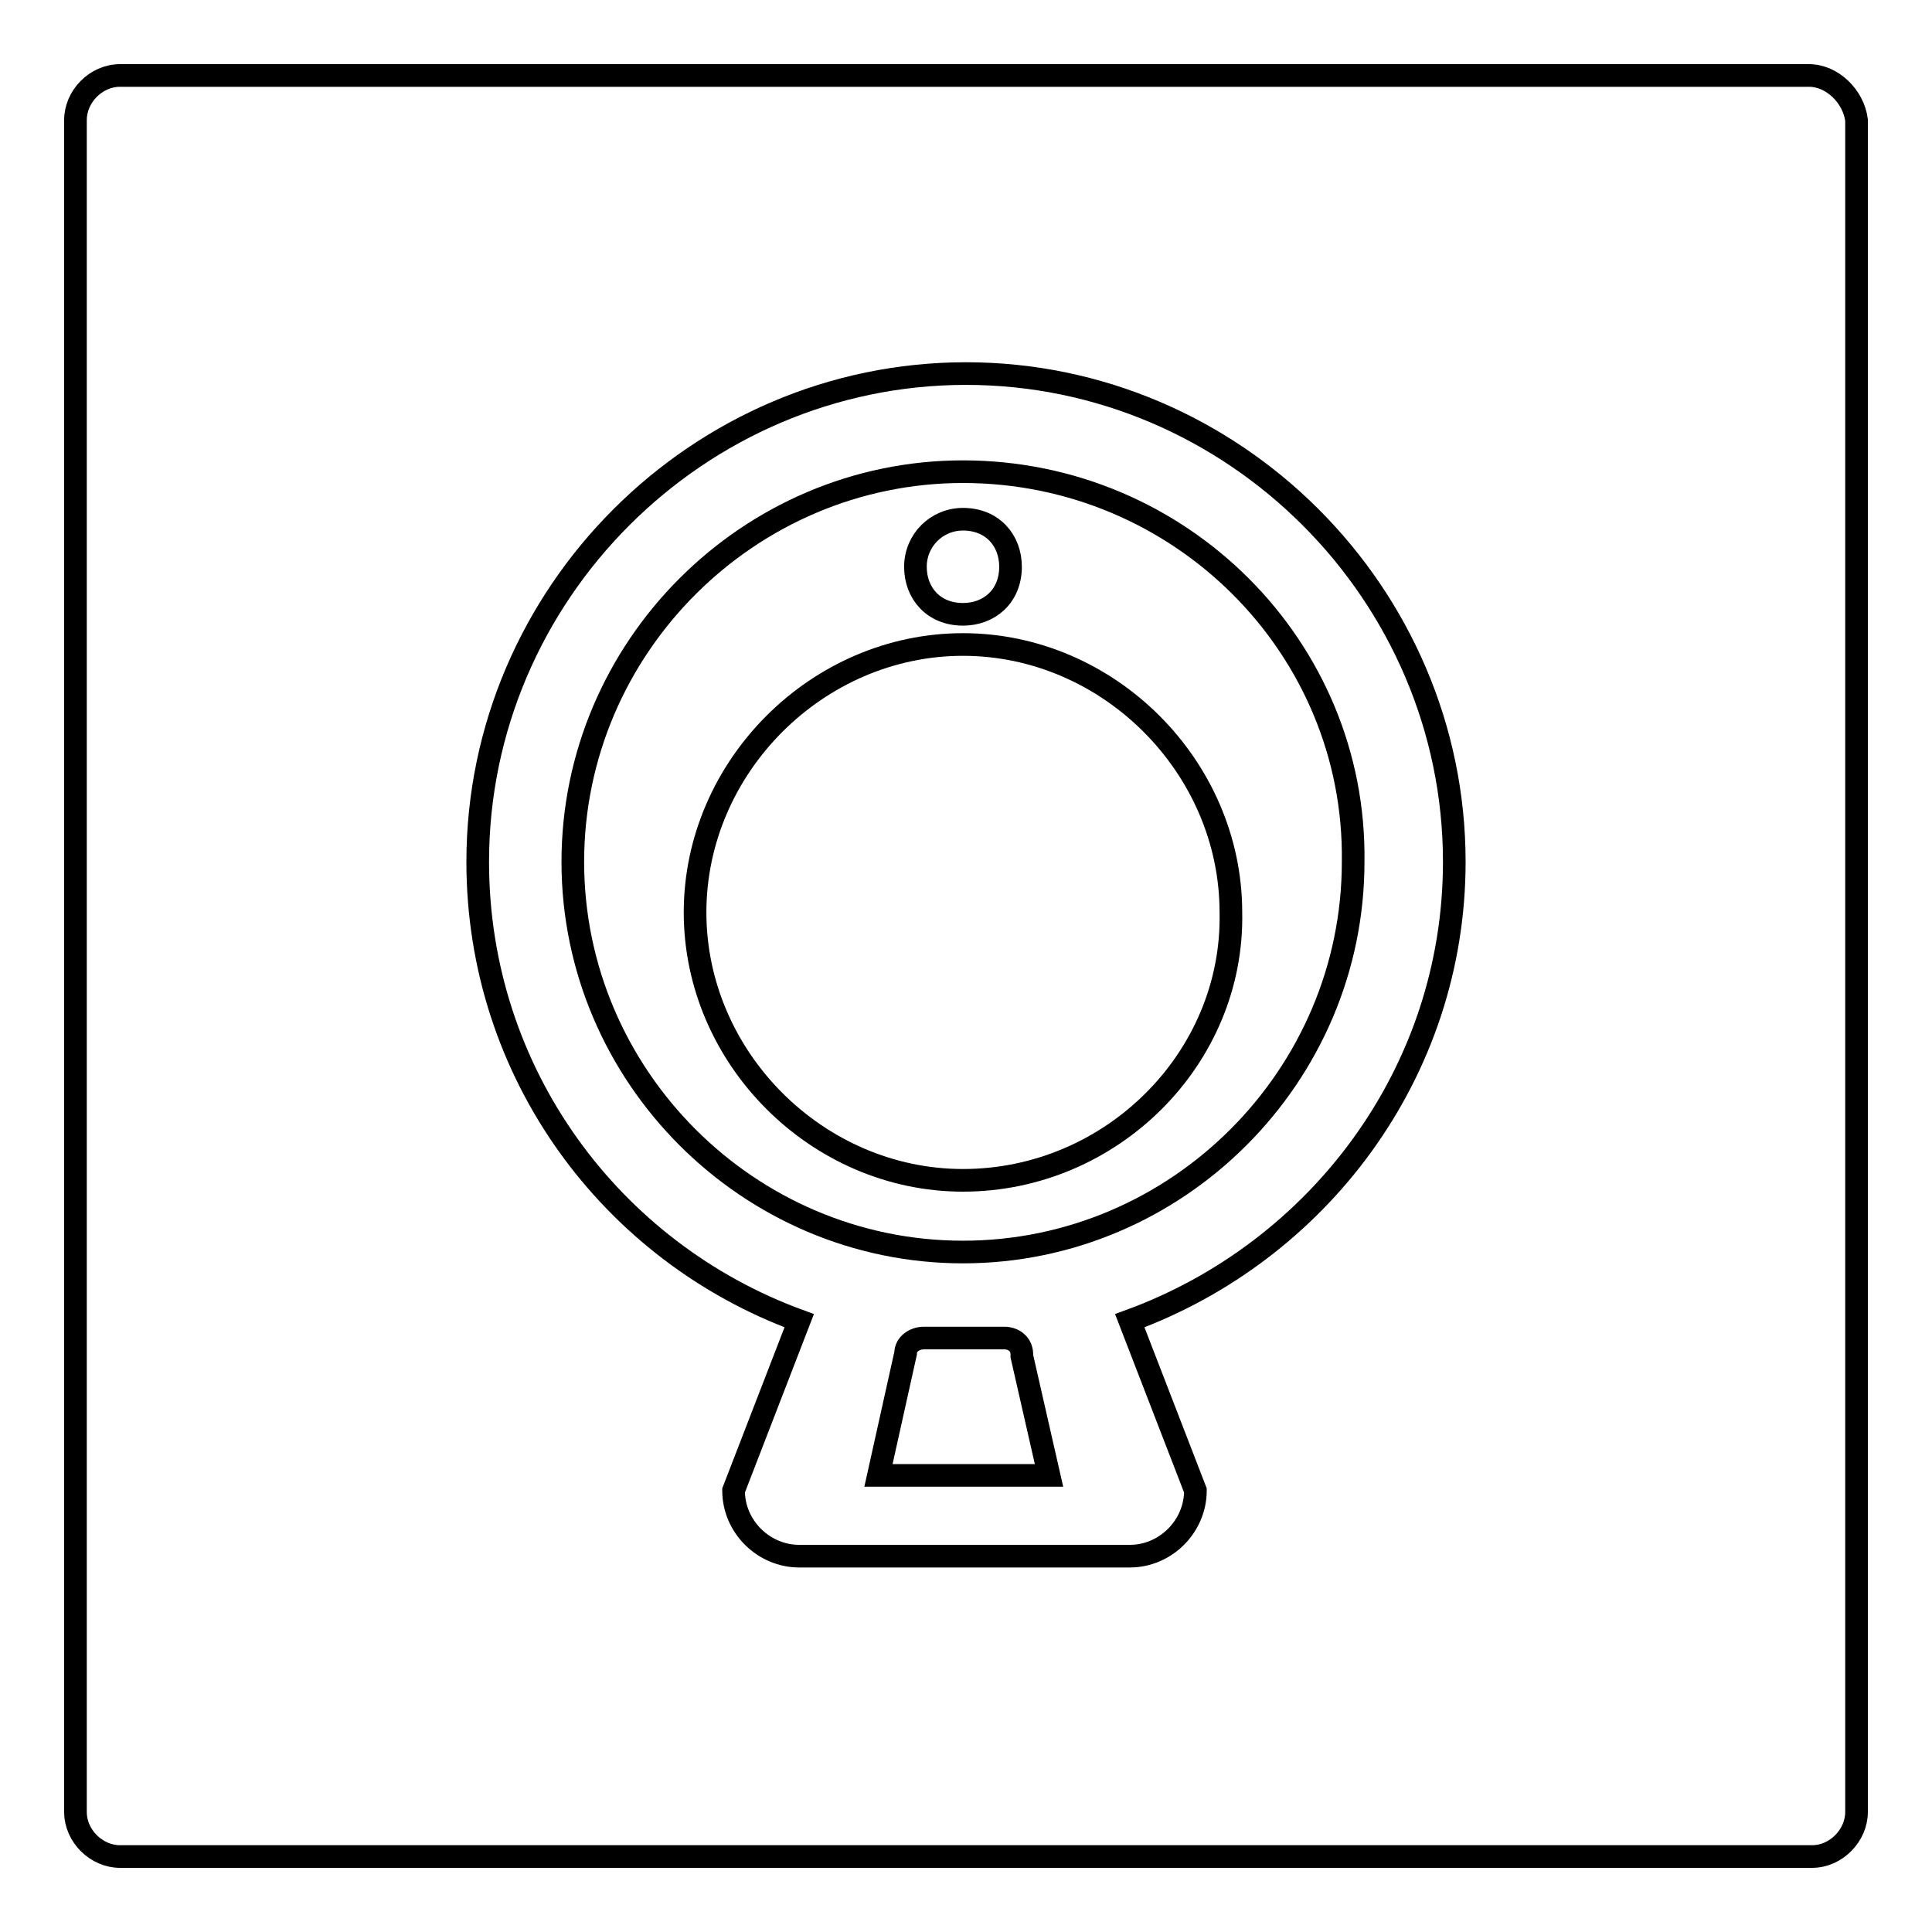
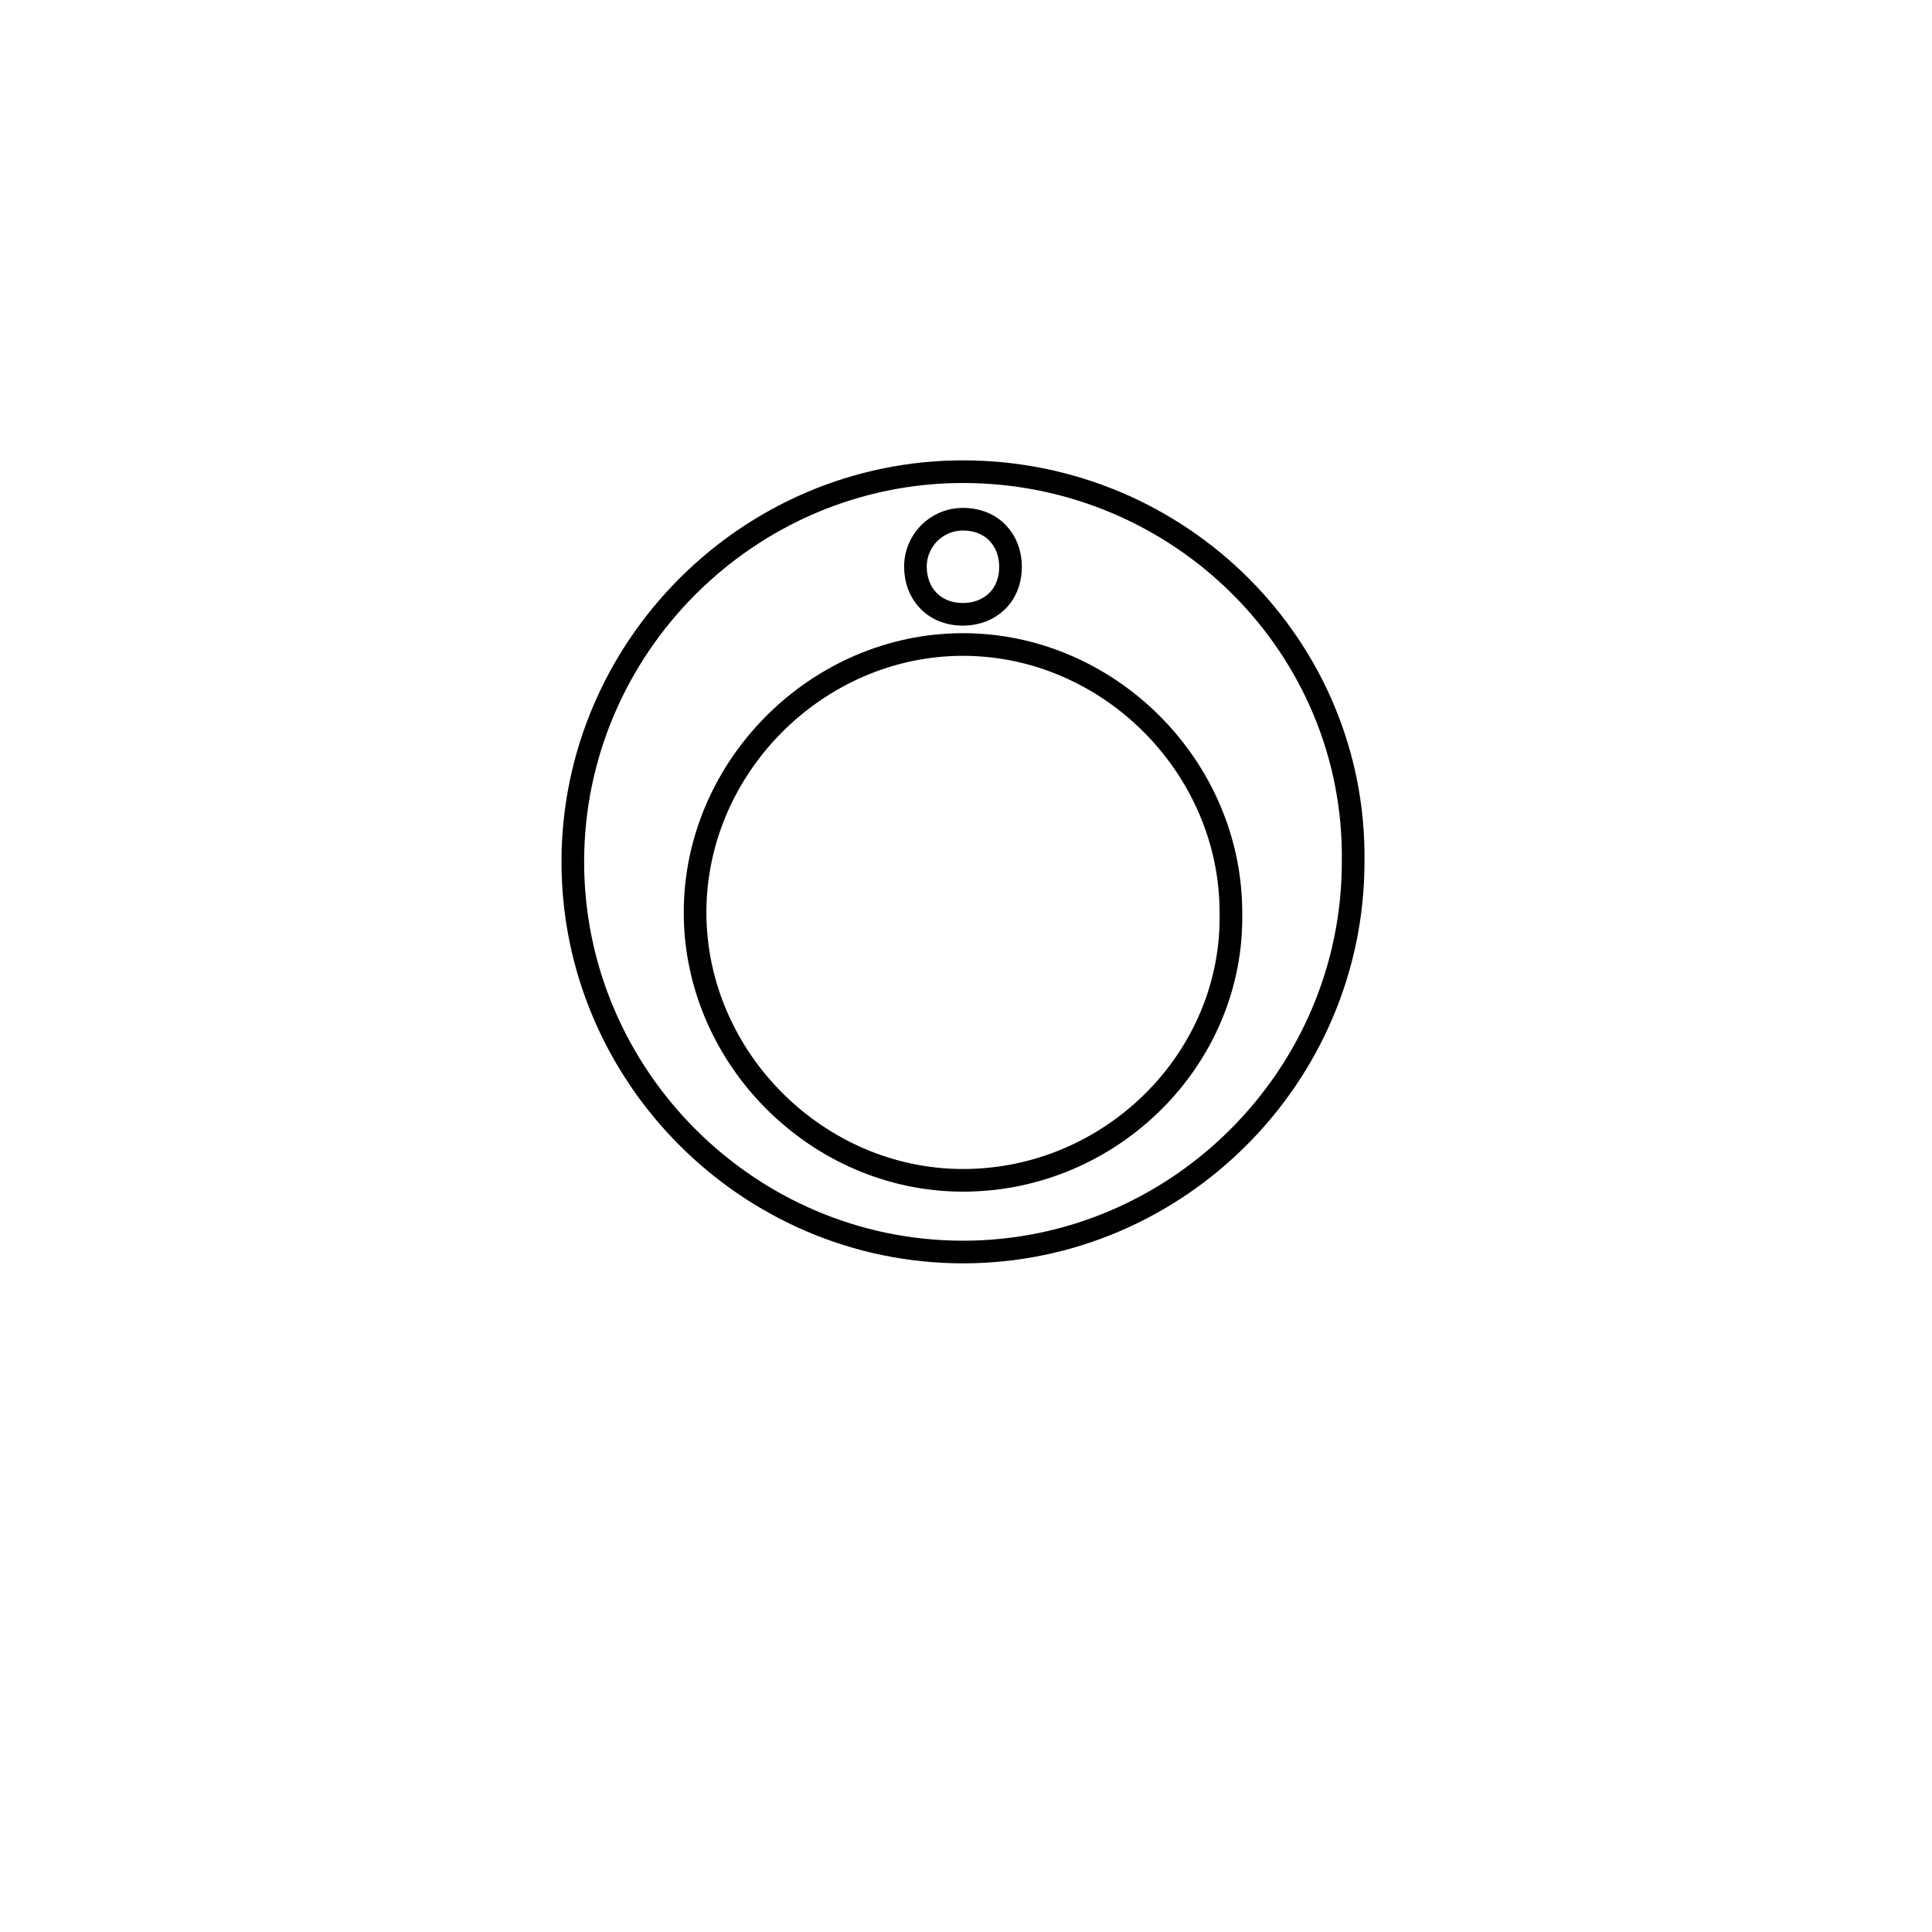
<svg xmlns="http://www.w3.org/2000/svg" version="1.1" x="0px" y="0px" viewBox="0 0 256 256" enable-background="new 0 0 256 256" xml:space="preserve">
  <g>
    <path stroke-width="3" fill-opacity="0" stroke="#000000" d="M127.6,62.5c-28.4,0-51.7,23.3-51.7,51.7c0,28.4,23.3,51.7,51.7,51.7c28.4,0,51.7-23.3,51.7-51.7 C179.7,85.8,156.4,62.5,127.6,62.5L127.6,62.5z M127.6,68.8c3.9,0,6.3,2.8,6.3,6.3c0,3.9-2.8,6.3-6.3,6.3c-3.9,0-6.3-2.8-6.3-6.3 C121.3,71.6,124.1,68.8,127.6,68.8z M127.6,156.4c-19.3,0-35.5-16.2-35.5-35.5s16.2-35.5,35.5-35.5c19.3,0,35.5,16.2,35.5,35.5 C163.5,140.2,147.3,156.4,127.6,156.4z" />
-     <path stroke-width="3" fill-opacity="0" stroke="#000000" d="M239.7,10H15.9c-3.2,0-5.9,2.8-5.9,5.9v224.2c0,3.2,2.8,5.9,5.9,5.9h224.2c3.2,0,5.9-2.8,5.9-5.9V15.9 C245.6,12.8,242.8,10,239.7,10z M149.7,175l8.7,22.5c0,4.7-3.9,8.7-8.7,8.7h-43.8c-4.7,0-8.7-3.9-8.7-8.7l8.7-22.5 c-24.9-9.1-42.6-32.8-42.6-60.8c0-35.5,29.2-64.7,64.7-64.7c35.5,0,64.7,29.2,64.7,64.7C192.7,142.2,174.6,165.9,149.7,175 L149.7,175z" />
-     <path stroke-width="3" fill-opacity="0" stroke="#000000" d="M133.1,177.3h-10.7c-1.2,0-2.4,0.8-2.4,2l-3.6,16.2H139l-3.6-15.8C135.5,178.1,134.3,177.3,133.1,177.3z" />
  </g>
</svg>